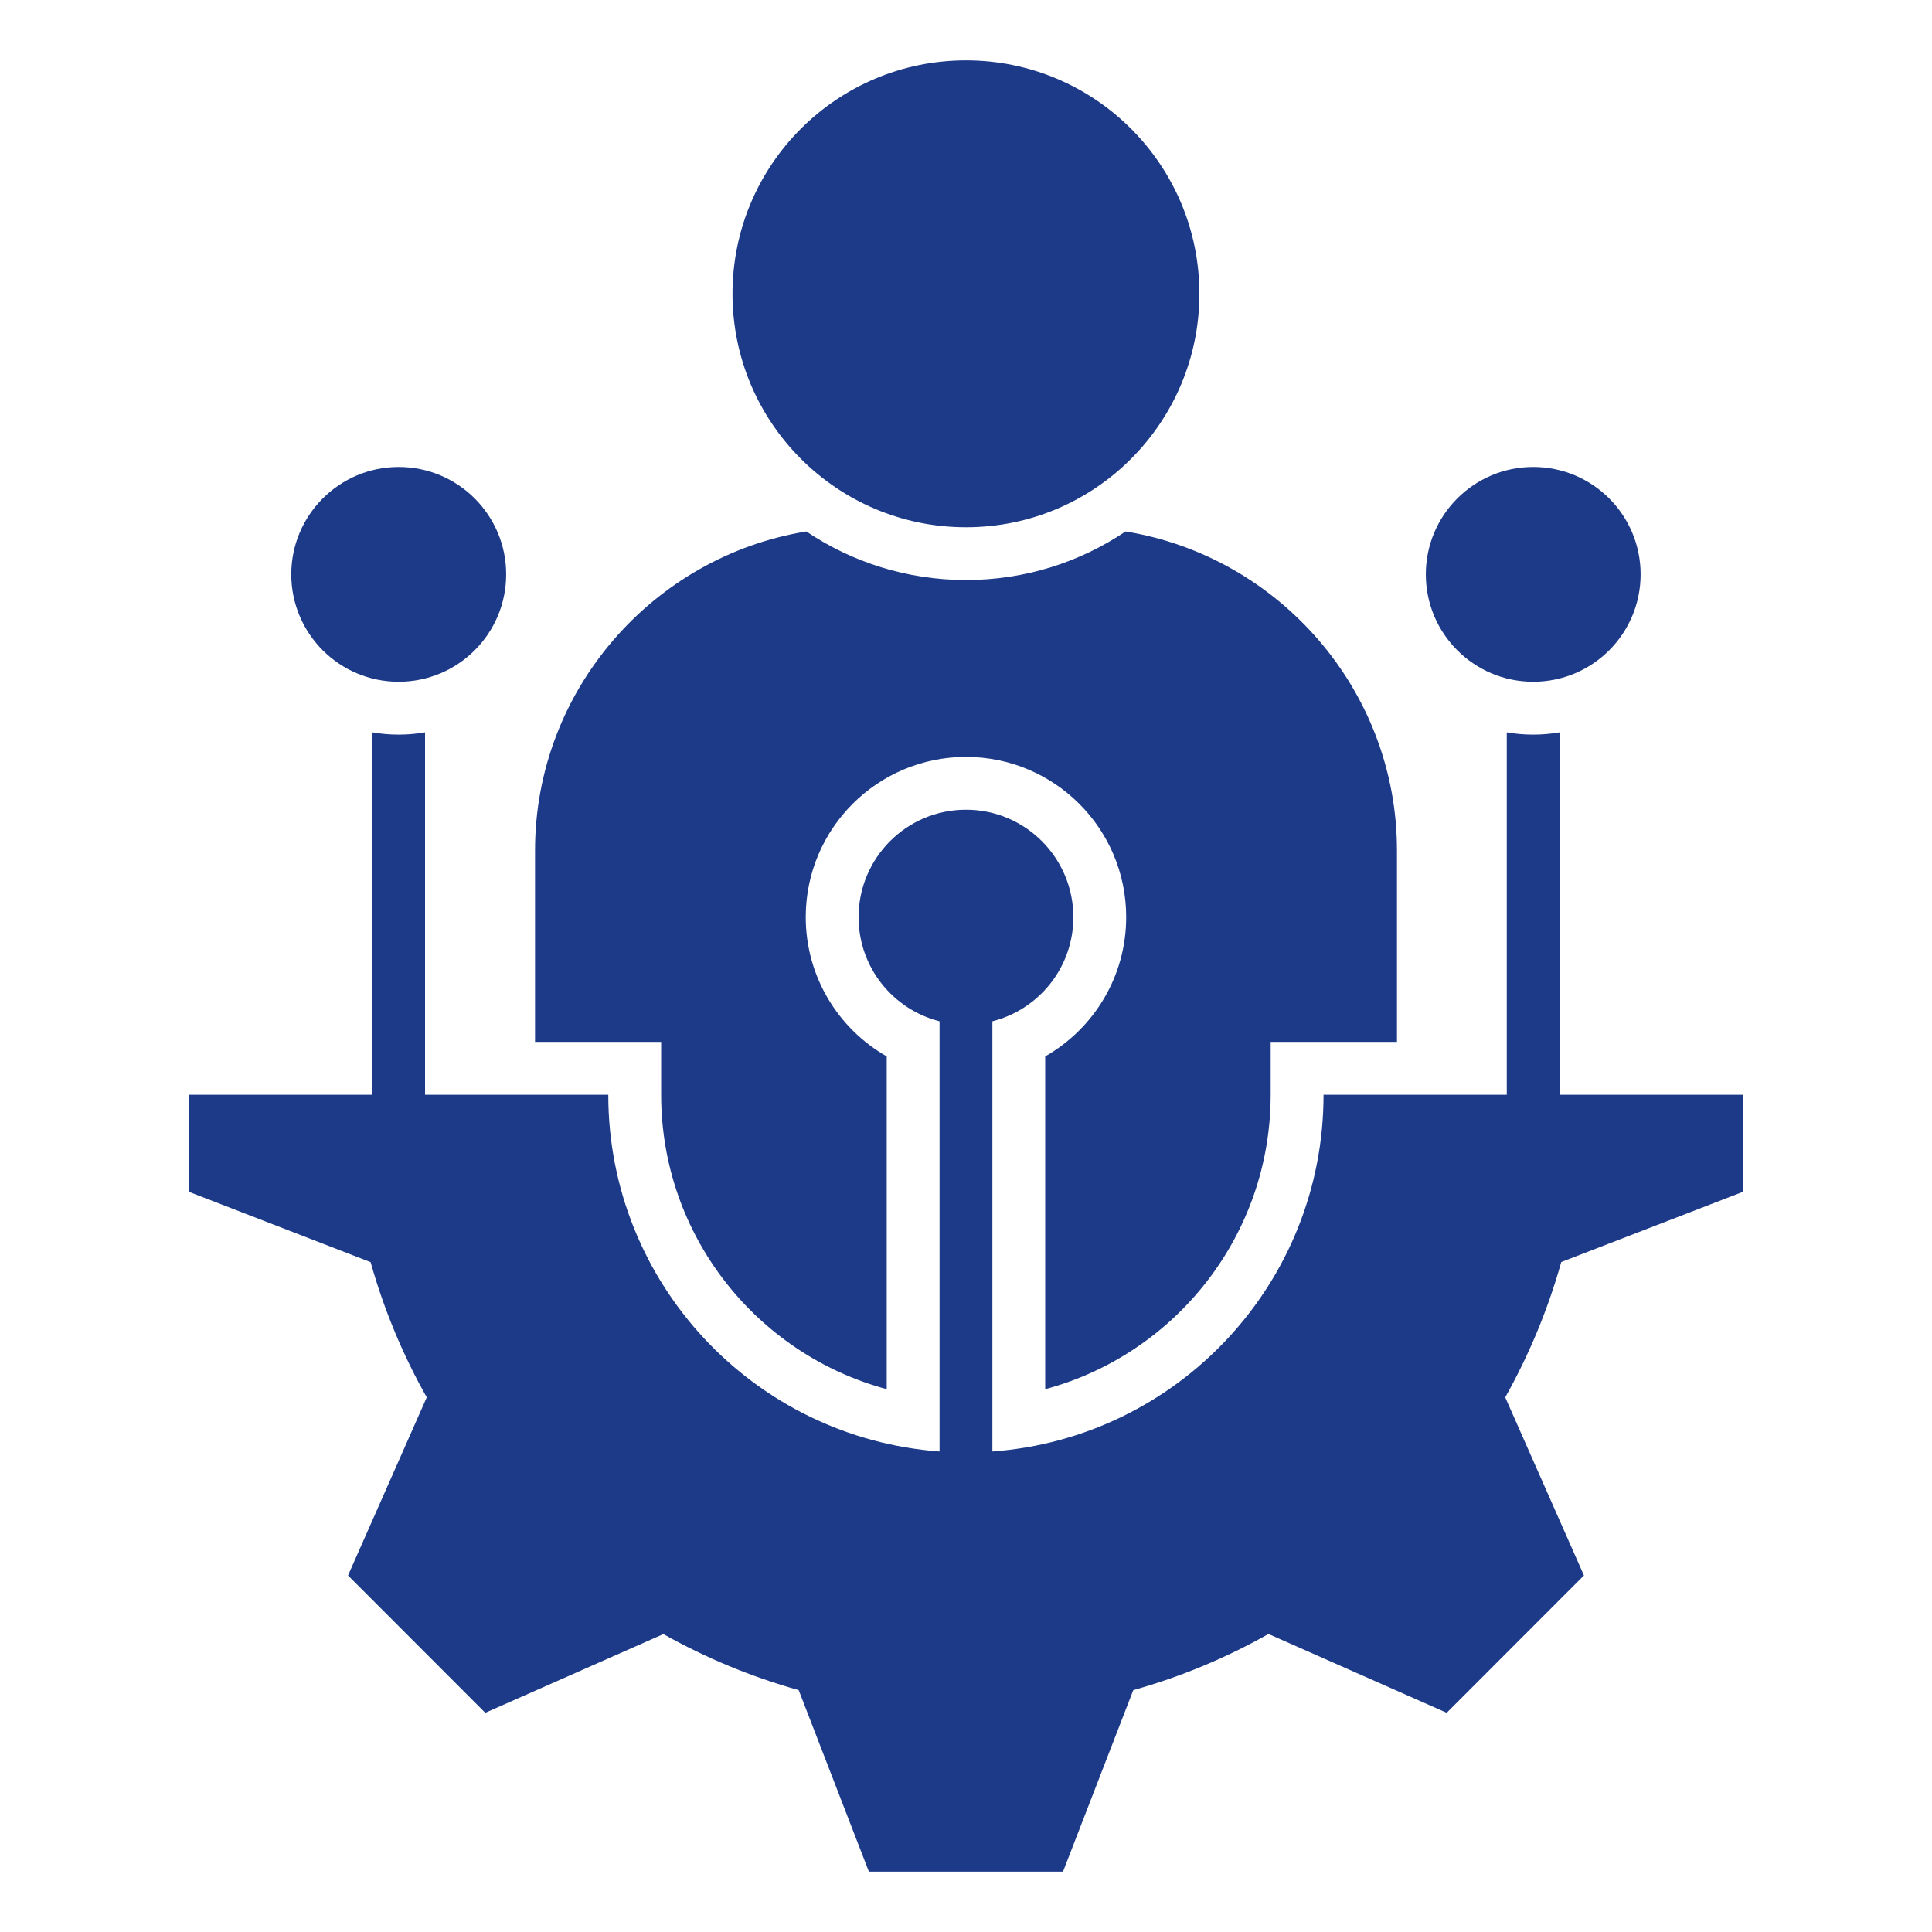
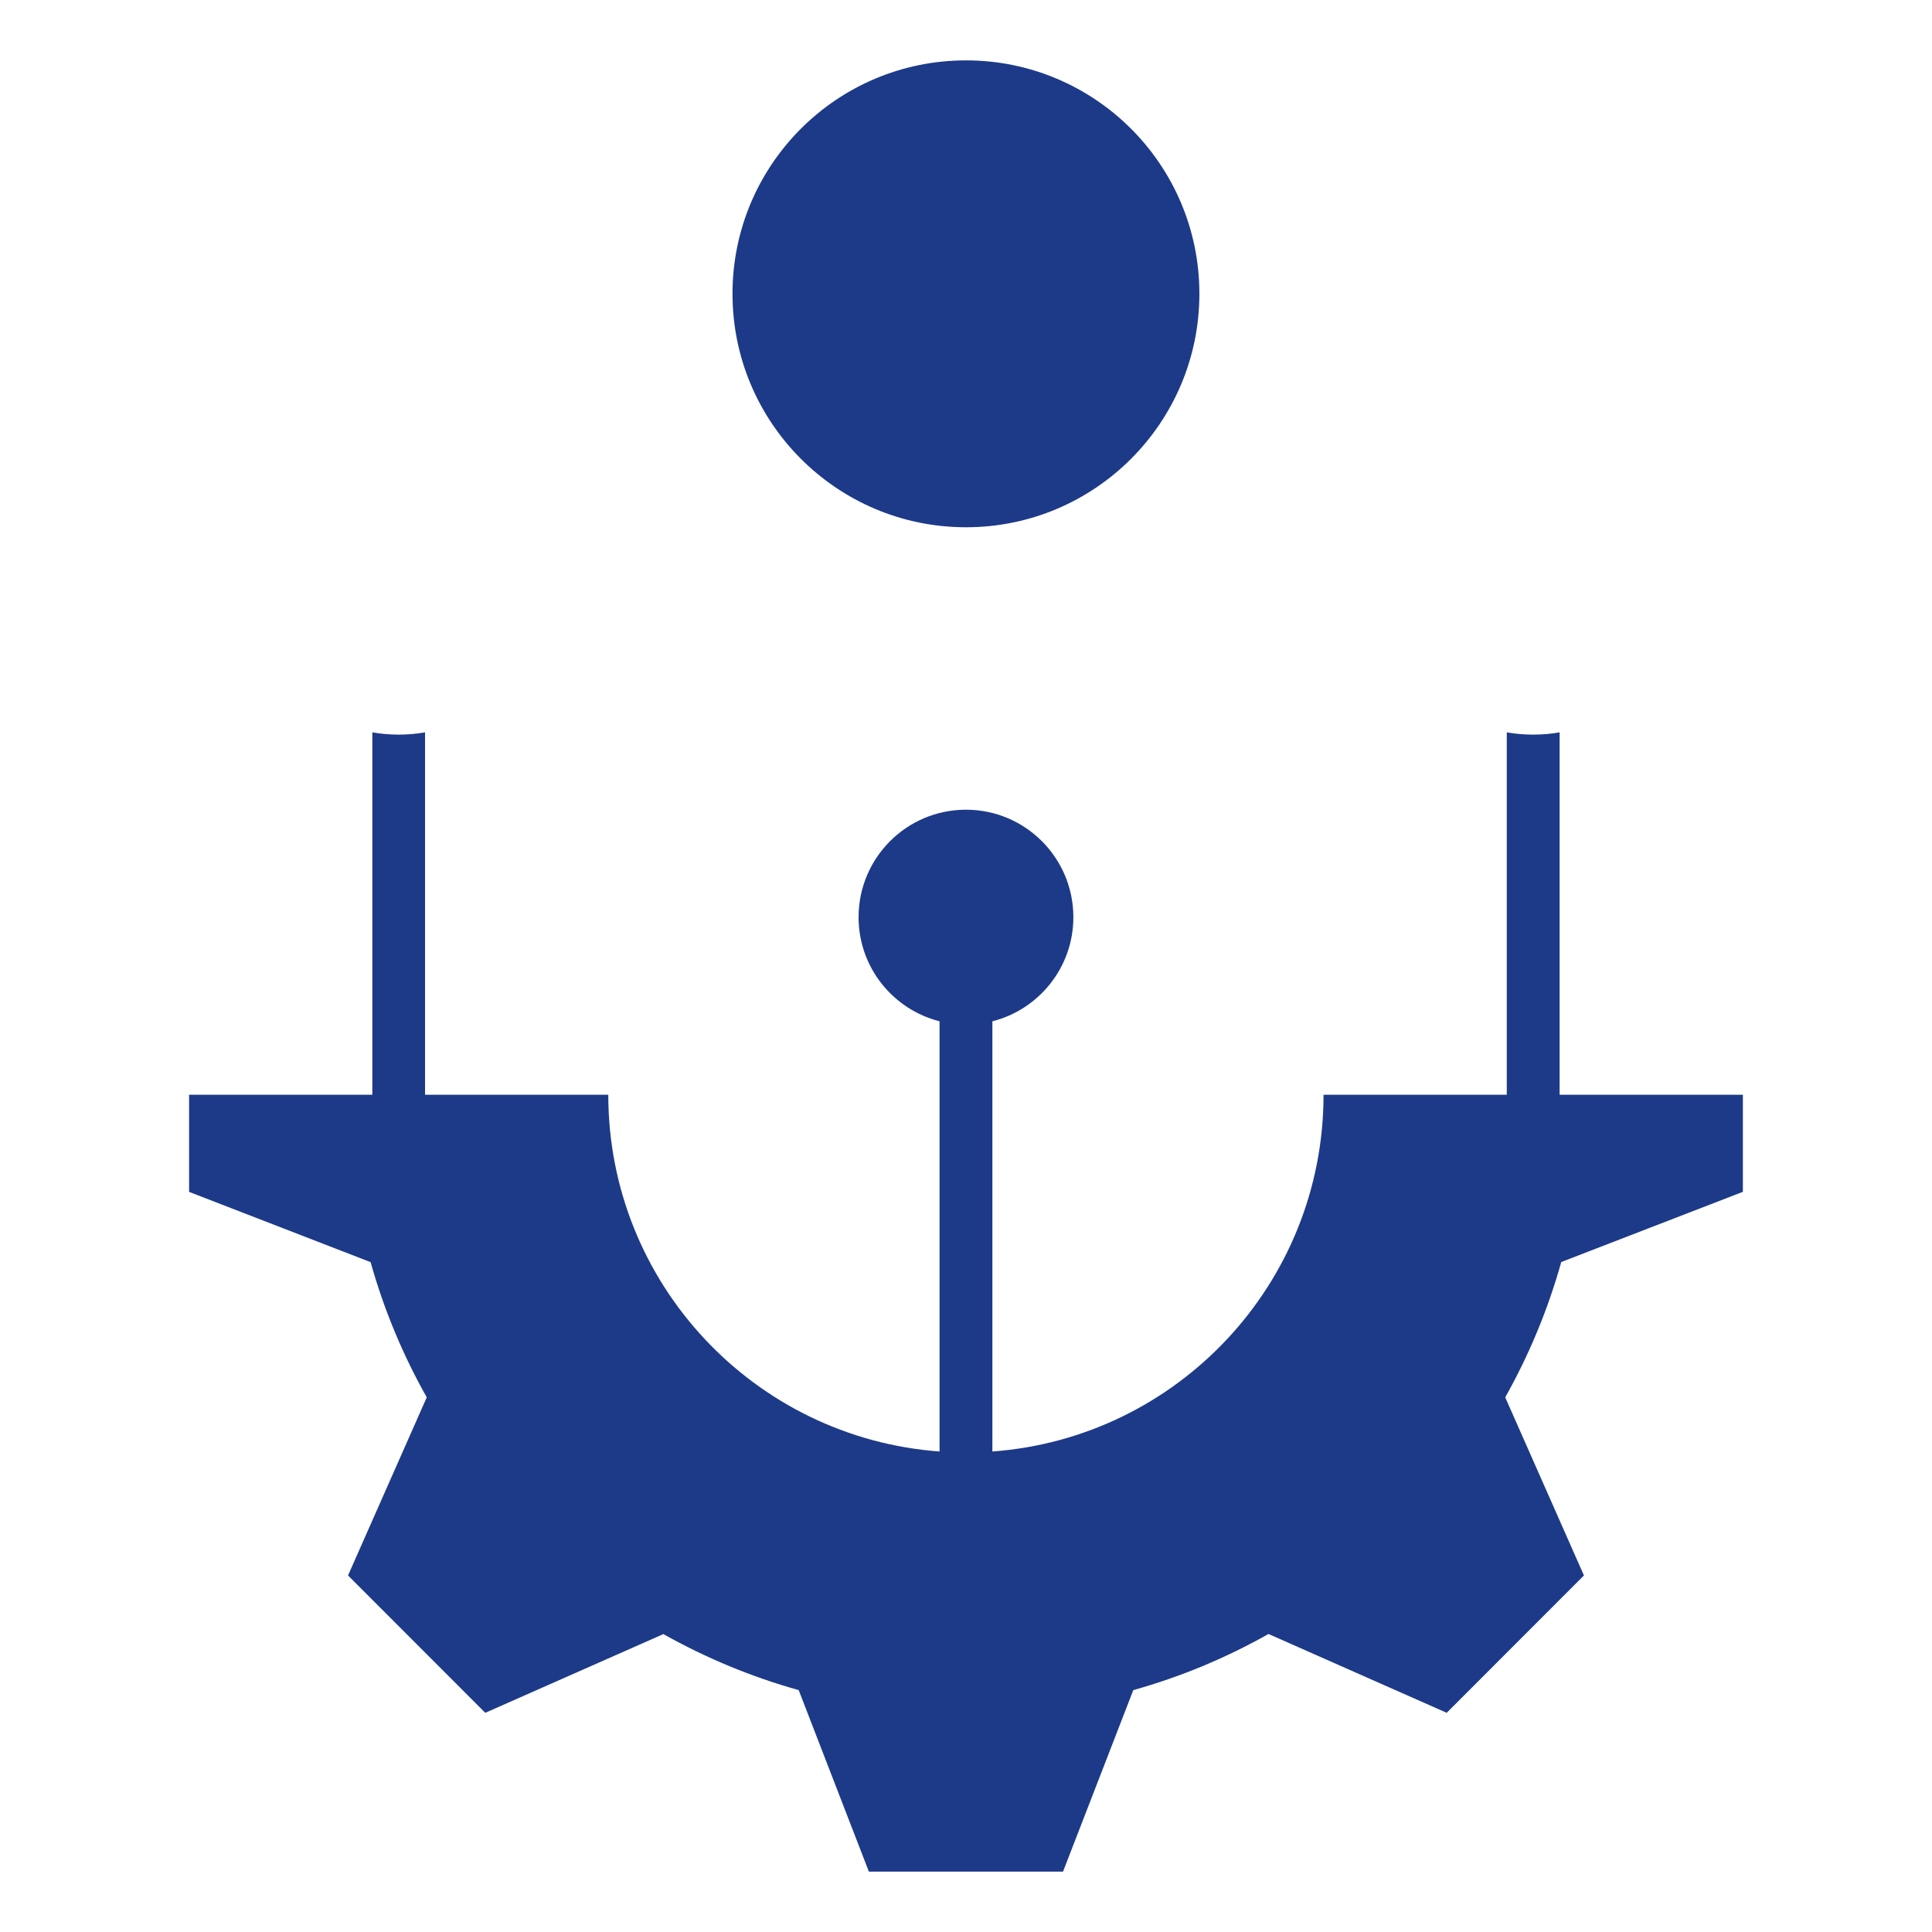
<svg xmlns="http://www.w3.org/2000/svg" id="Layer_1" viewBox="0 0 512 512" data-name="Layer 1" width="300" height="300">
  <g width="100%" height="100%" transform="matrix(1,0,0,1,0,0)">
    <g fill-rule="evenodd">
-       <path d="m370.21 276.11v-50.74c0-42.43-31.27-77.9-71.92-84.53-12.08 8.14-26.65 12.87-42.29 12.87s-30.22-4.73-42.32-12.87c-40.62 6.63-71.89 42.09-71.89 84.53v50.74h33.42v14c0 37.36 25.34 68.77 59.78 78.04v-88.19c-12.81-7.31-21.46-21.12-21.46-36.91 0-23.47 19.02-42.46 42.46-42.46s42.46 18.99 42.46 42.46c0 15.79-8.65 29.59-21.46 36.91v88.19c34.41-9.24 59.75-40.68 59.75-78.04v-14h33.45z" fill="#1d3a89" fill-opacity="1" data-original-color="#2e3760ff" stroke="none" stroke-opacity="1" />
      <path d="m256 16c34.16 0 61.85 27.69 61.85 61.85s-27.69 61.88-61.85 61.88-61.88-27.72-61.88-61.88 27.69-61.85 61.88-61.85z" fill="#1d3a89" fill-opacity="1" data-original-color="#ff695aff" stroke="none" stroke-opacity="1" />
-       <path d="m105.65 123.75c15.73 0 28.49 12.73 28.49 28.46s-12.76 28.46-28.49 28.46-28.46-12.76-28.46-28.46 12.76-28.46 28.46-28.46z" fill="#1d3a89" fill-opacity="1" data-original-color="#ff695aff" stroke="none" stroke-opacity="1" />
      <path d="m461.88 290.11v25.74l-48.13 18.6c-3.54 12.64-8.56 24.66-14.85 35.86l20.86 47.2-36.37 36.4-47.23-20.89c-11.2 6.32-23.19 11.34-35.83 14.88l-18.62 48.1h-51.45l-18.6-48.1c-12.64-3.54-24.66-8.56-35.86-14.85l-47.2 20.86-36.37-36.4 20.86-47.2c-6.32-11.2-11.34-23.22-14.88-35.83l-48.1-18.62v-25.74h48.56v-96.04c2.27.4 4.59.6 6.97.6s4.73-.2 7-.6v96.04h48.56c0 50 38.72 90.94 87.79 94.54v-114.01c-12.33-3.12-21.46-14.29-21.46-27.58 0-15.73 12.73-28.49 28.46-28.49s28.46 12.76 28.46 28.49c0 13.29-9.13 24.46-21.46 27.58v114.01c49.07-3.6 87.76-44.53 87.76-94.54h48.56v-96.04c2.27.4 4.62.6 7 .6s4.73-.2 7-.6v96.04h48.56z" fill="#1d3a89" fill-opacity="1" data-original-color="#2e3760ff" stroke="none" stroke-opacity="1" />
-       <path d="m406.32 123.75c15.73 0 28.46 12.73 28.46 28.46s-12.73 28.46-28.46 28.46-28.46-12.76-28.46-28.46 12.73-28.46 28.46-28.46z" fill="#1d3a89" fill-opacity="1" data-original-color="#ff695aff" stroke="none" stroke-opacity="1" />
    </g>
  </g>
</svg>